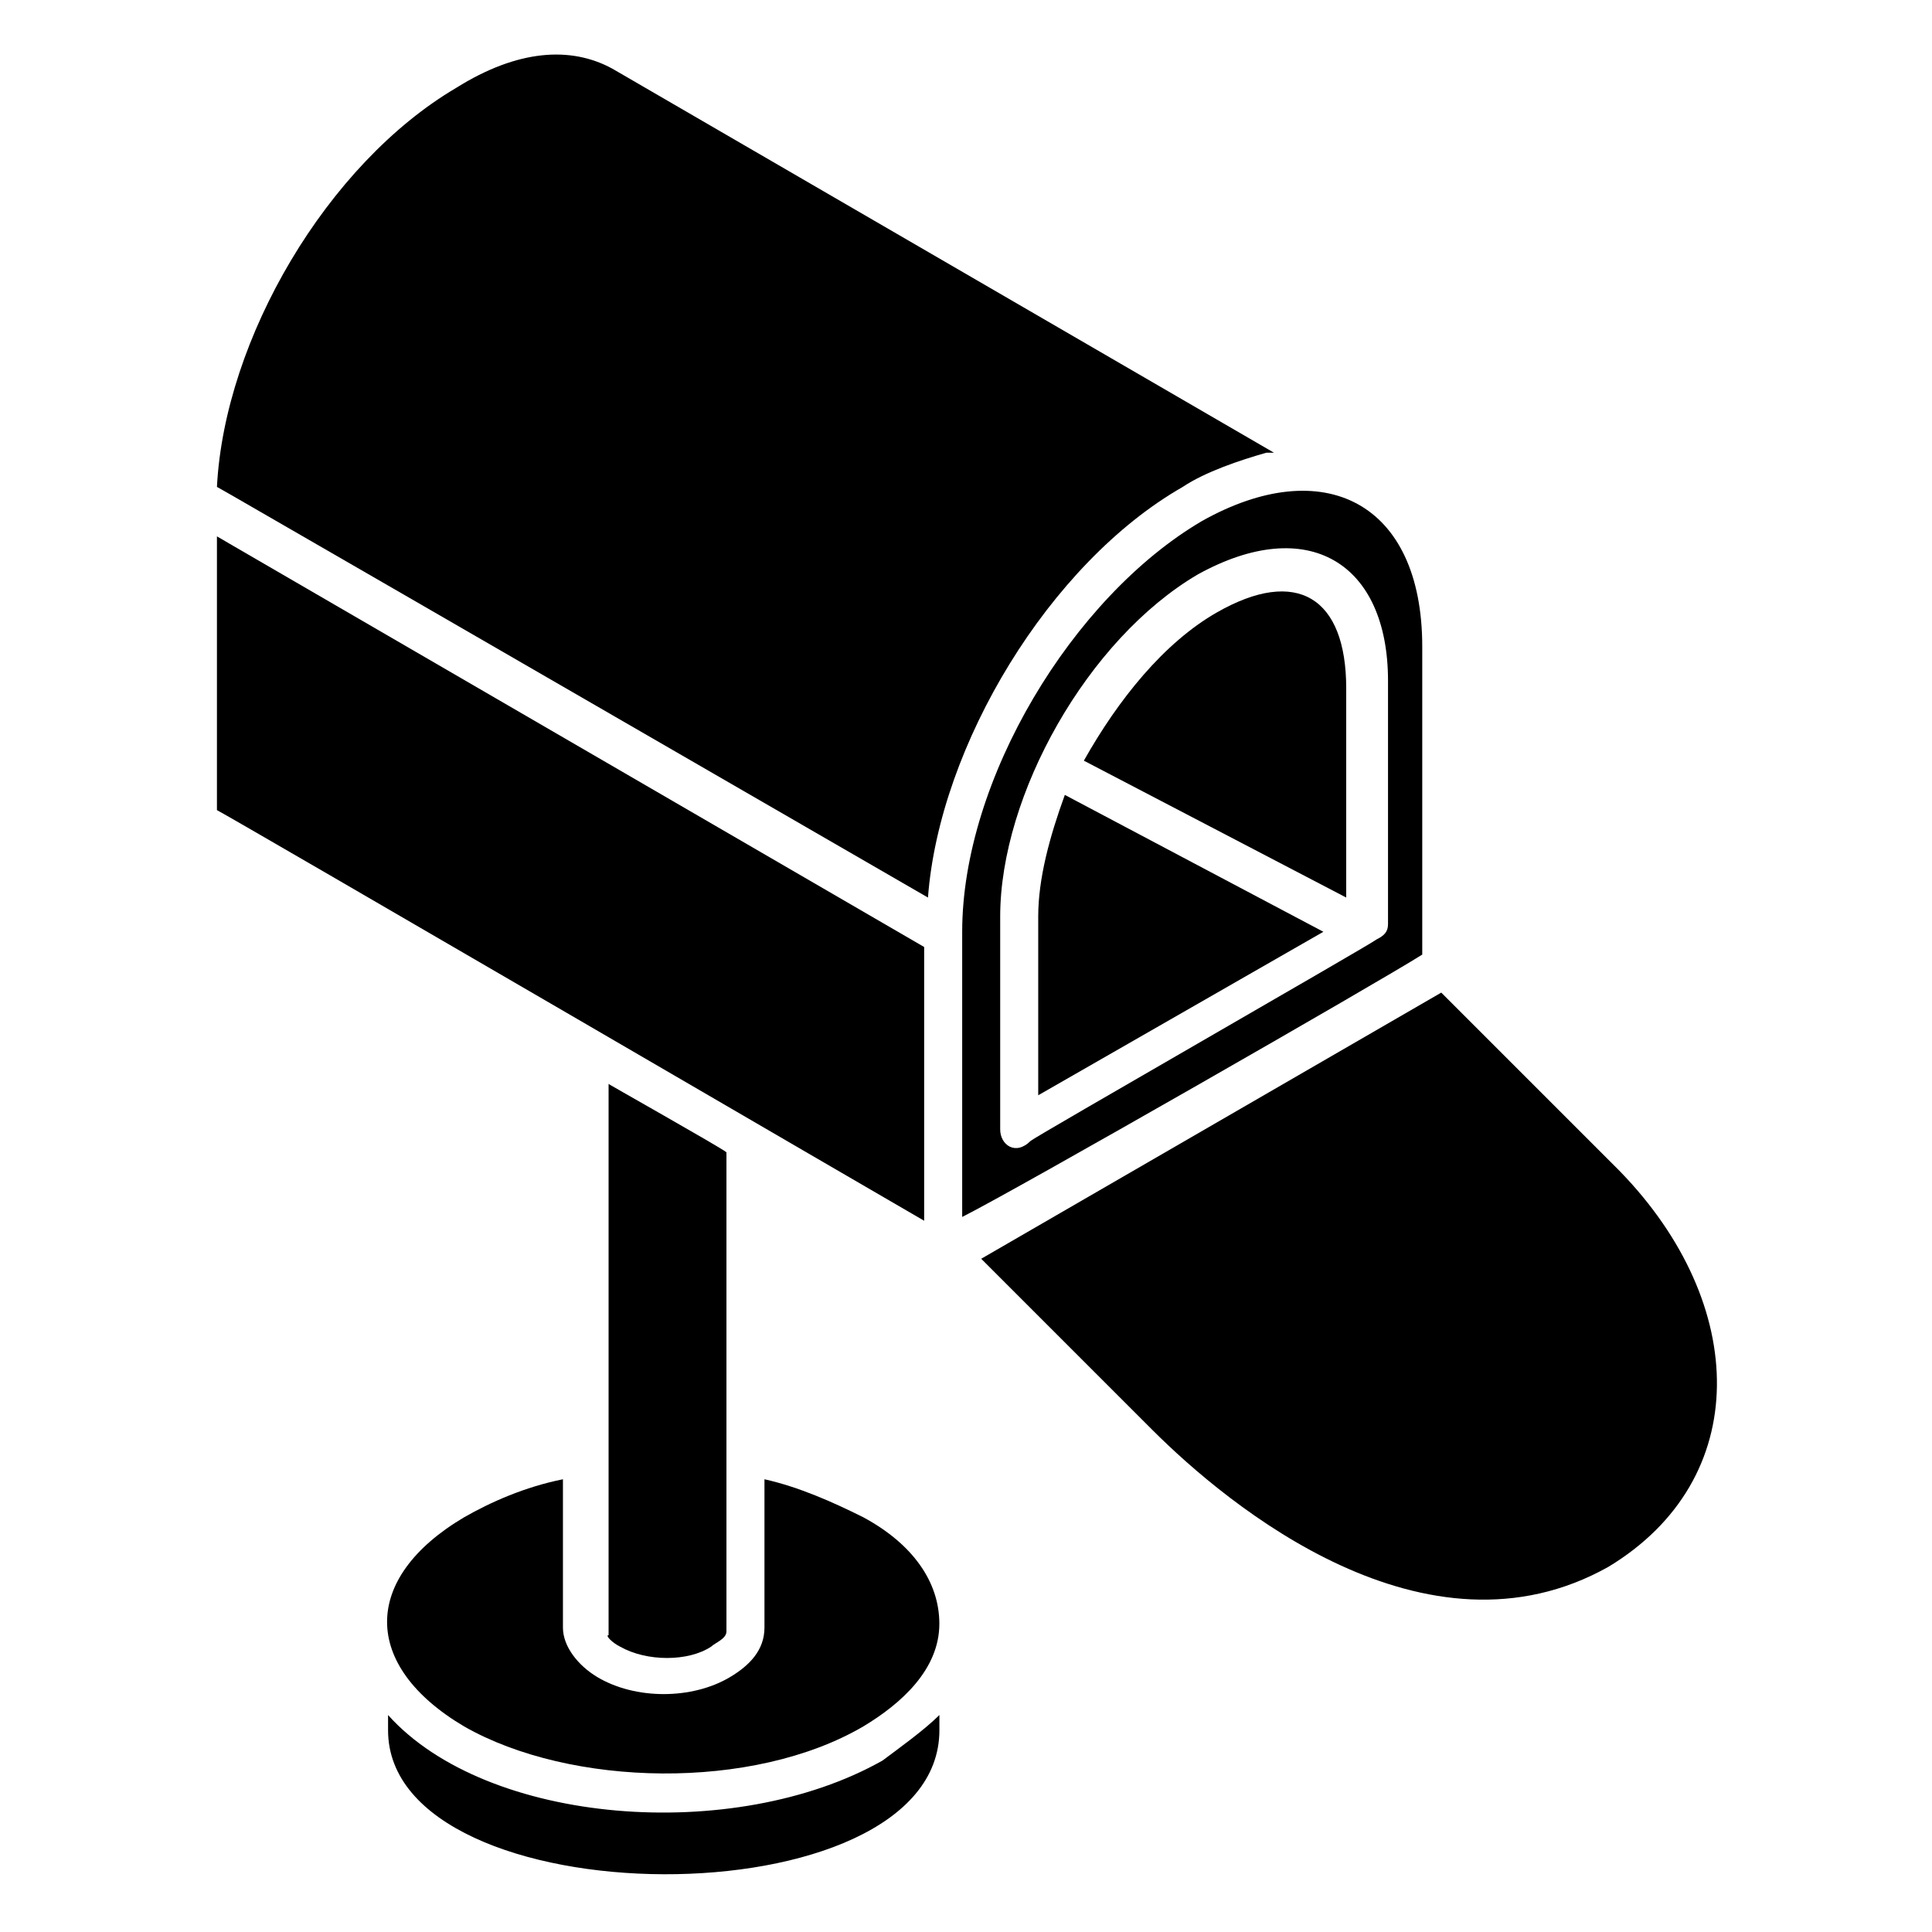
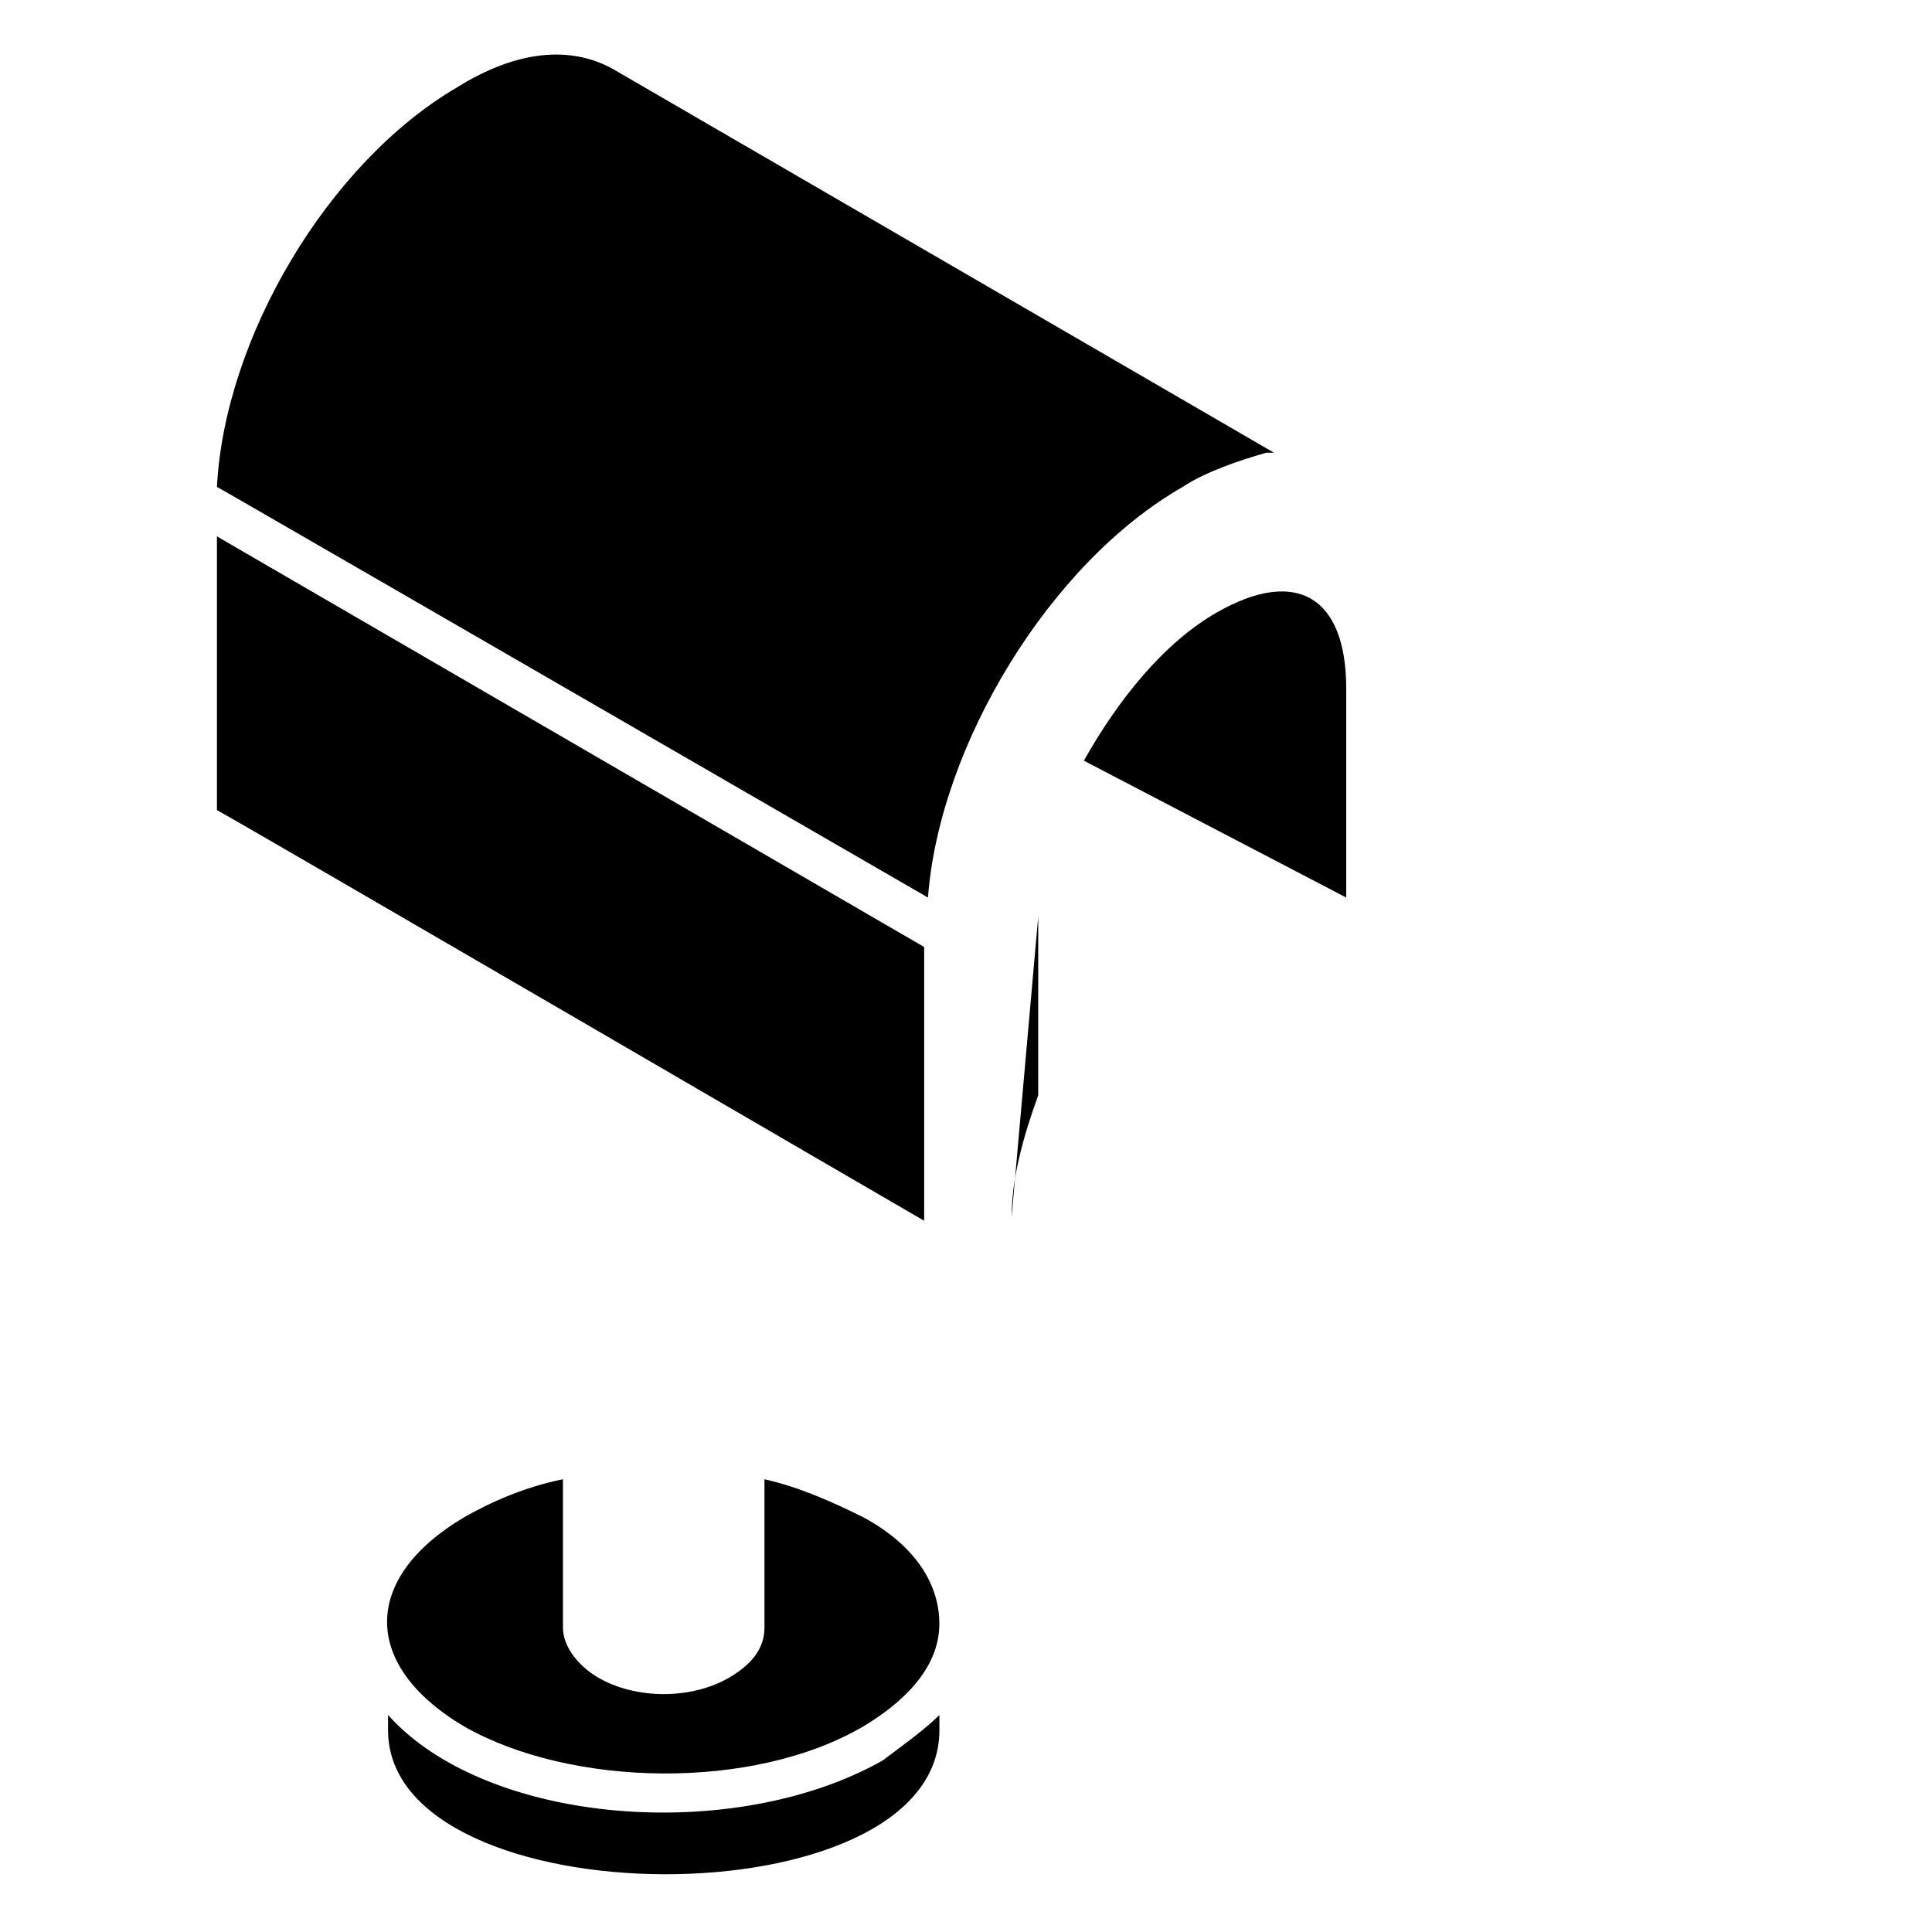
<svg xmlns="http://www.w3.org/2000/svg" fill="#000000" width="800px" height="800px" version="1.1" viewBox="144 144 512 512">
  <g>
    <path d="m377.83 610.59c-39.297 22.168-104.79 17.129-130.99-12.09v4.031c0 50.383 146.11 51.387 146.11 0v-4.031c-4.031 4.031-11.082 9.066-15.113 12.09z" />
    <path d="m372.79 546.1c-8.062-4.031-17.129-8.062-26.199-10.078v39.297c0 6.047-4.031 10.078-9.07 13.098-10.078 6.047-25.191 6.047-35.266 0-5.039-3.023-9.07-8.062-9.07-13.098v-39.297c-10.078 2.016-19.145 6.047-26.199 10.078-27.207 16.121-27.207 39.297 0 55.418 28.215 16.121 76.578 17.129 105.8 0 10.078-6.047 20.152-15.113 20.152-27.207 0.004-11.078-7.051-21.156-20.148-28.211z" />
    <path d="m388.91 467.51v-72.547c-256.94-149.13-168.27-97.738-187.42-108.82v72.547c4.031 2.019 180.37 104.79 187.42 108.82z" />
    <path d="m457.43 273.04c6.047-4.031 15.113-7.055 22.168-9.07h2.016l-175.33-101.77c-11.082-6.047-25.191-5.039-41.312 5.039-34.258 20.152-61.465 66.504-63.48 105.8 19.145 11.082-69.527-40.305 188.43 108.82 3.023-40.309 32.246-88.672 67.512-108.82z" />
-     <path d="m308.3 580.36c7.055 4.031 18.137 4.031 24.184 0 1.008-1.008 4.031-2.016 4.031-4.031v-126.96c-1.008-1.008-33.25-19.145-31.234-18.137v146.11c-1.012 0 1.004 2.016 3.019 3.023z" />
-     <path d="m419.14 386.9v47.359l75.57-43.328-68.52-36.273c-4.027 11.082-7.051 22.168-7.051 32.242z" />
-     <path d="m520.91 396.98v-81.617c0-38.289-26.199-51.387-58.441-33.25-34.258 20.152-63.48 68.52-63.48 108.82v75.57c14.105-7.055 110.84-62.477 121.92-69.527zm-111.85 46.348v-56.426c0-32.242 23.176-73.555 52.395-90.688 29.223-16.121 50.383-3.023 50.383 28.215v64.488c0 2.016-1.008 3.023-3.023 4.031-1.008 1.008-90.688 52.395-91.691 53.402-4.031 4.031-8.062 1.008-8.062-3.023z" />
-     <path d="m573.31 454.41-47.359-47.359-121.92 70.535 45.344 45.344c20.152 20.152 72.547 63.48 120.91 36.273 38.289-23.176 37.281-69.527 3.023-104.79z" />
+     <path d="m419.14 386.9v47.359c-4.027 11.082-7.051 22.168-7.051 32.242z" />
    <path d="m466.5 306.29c-14.105 8.062-26.199 23.176-35.266 39.297l69.527 36.273v-55.418c0-24.184-13.102-32.242-34.262-20.152z" />
  </g>
</svg>